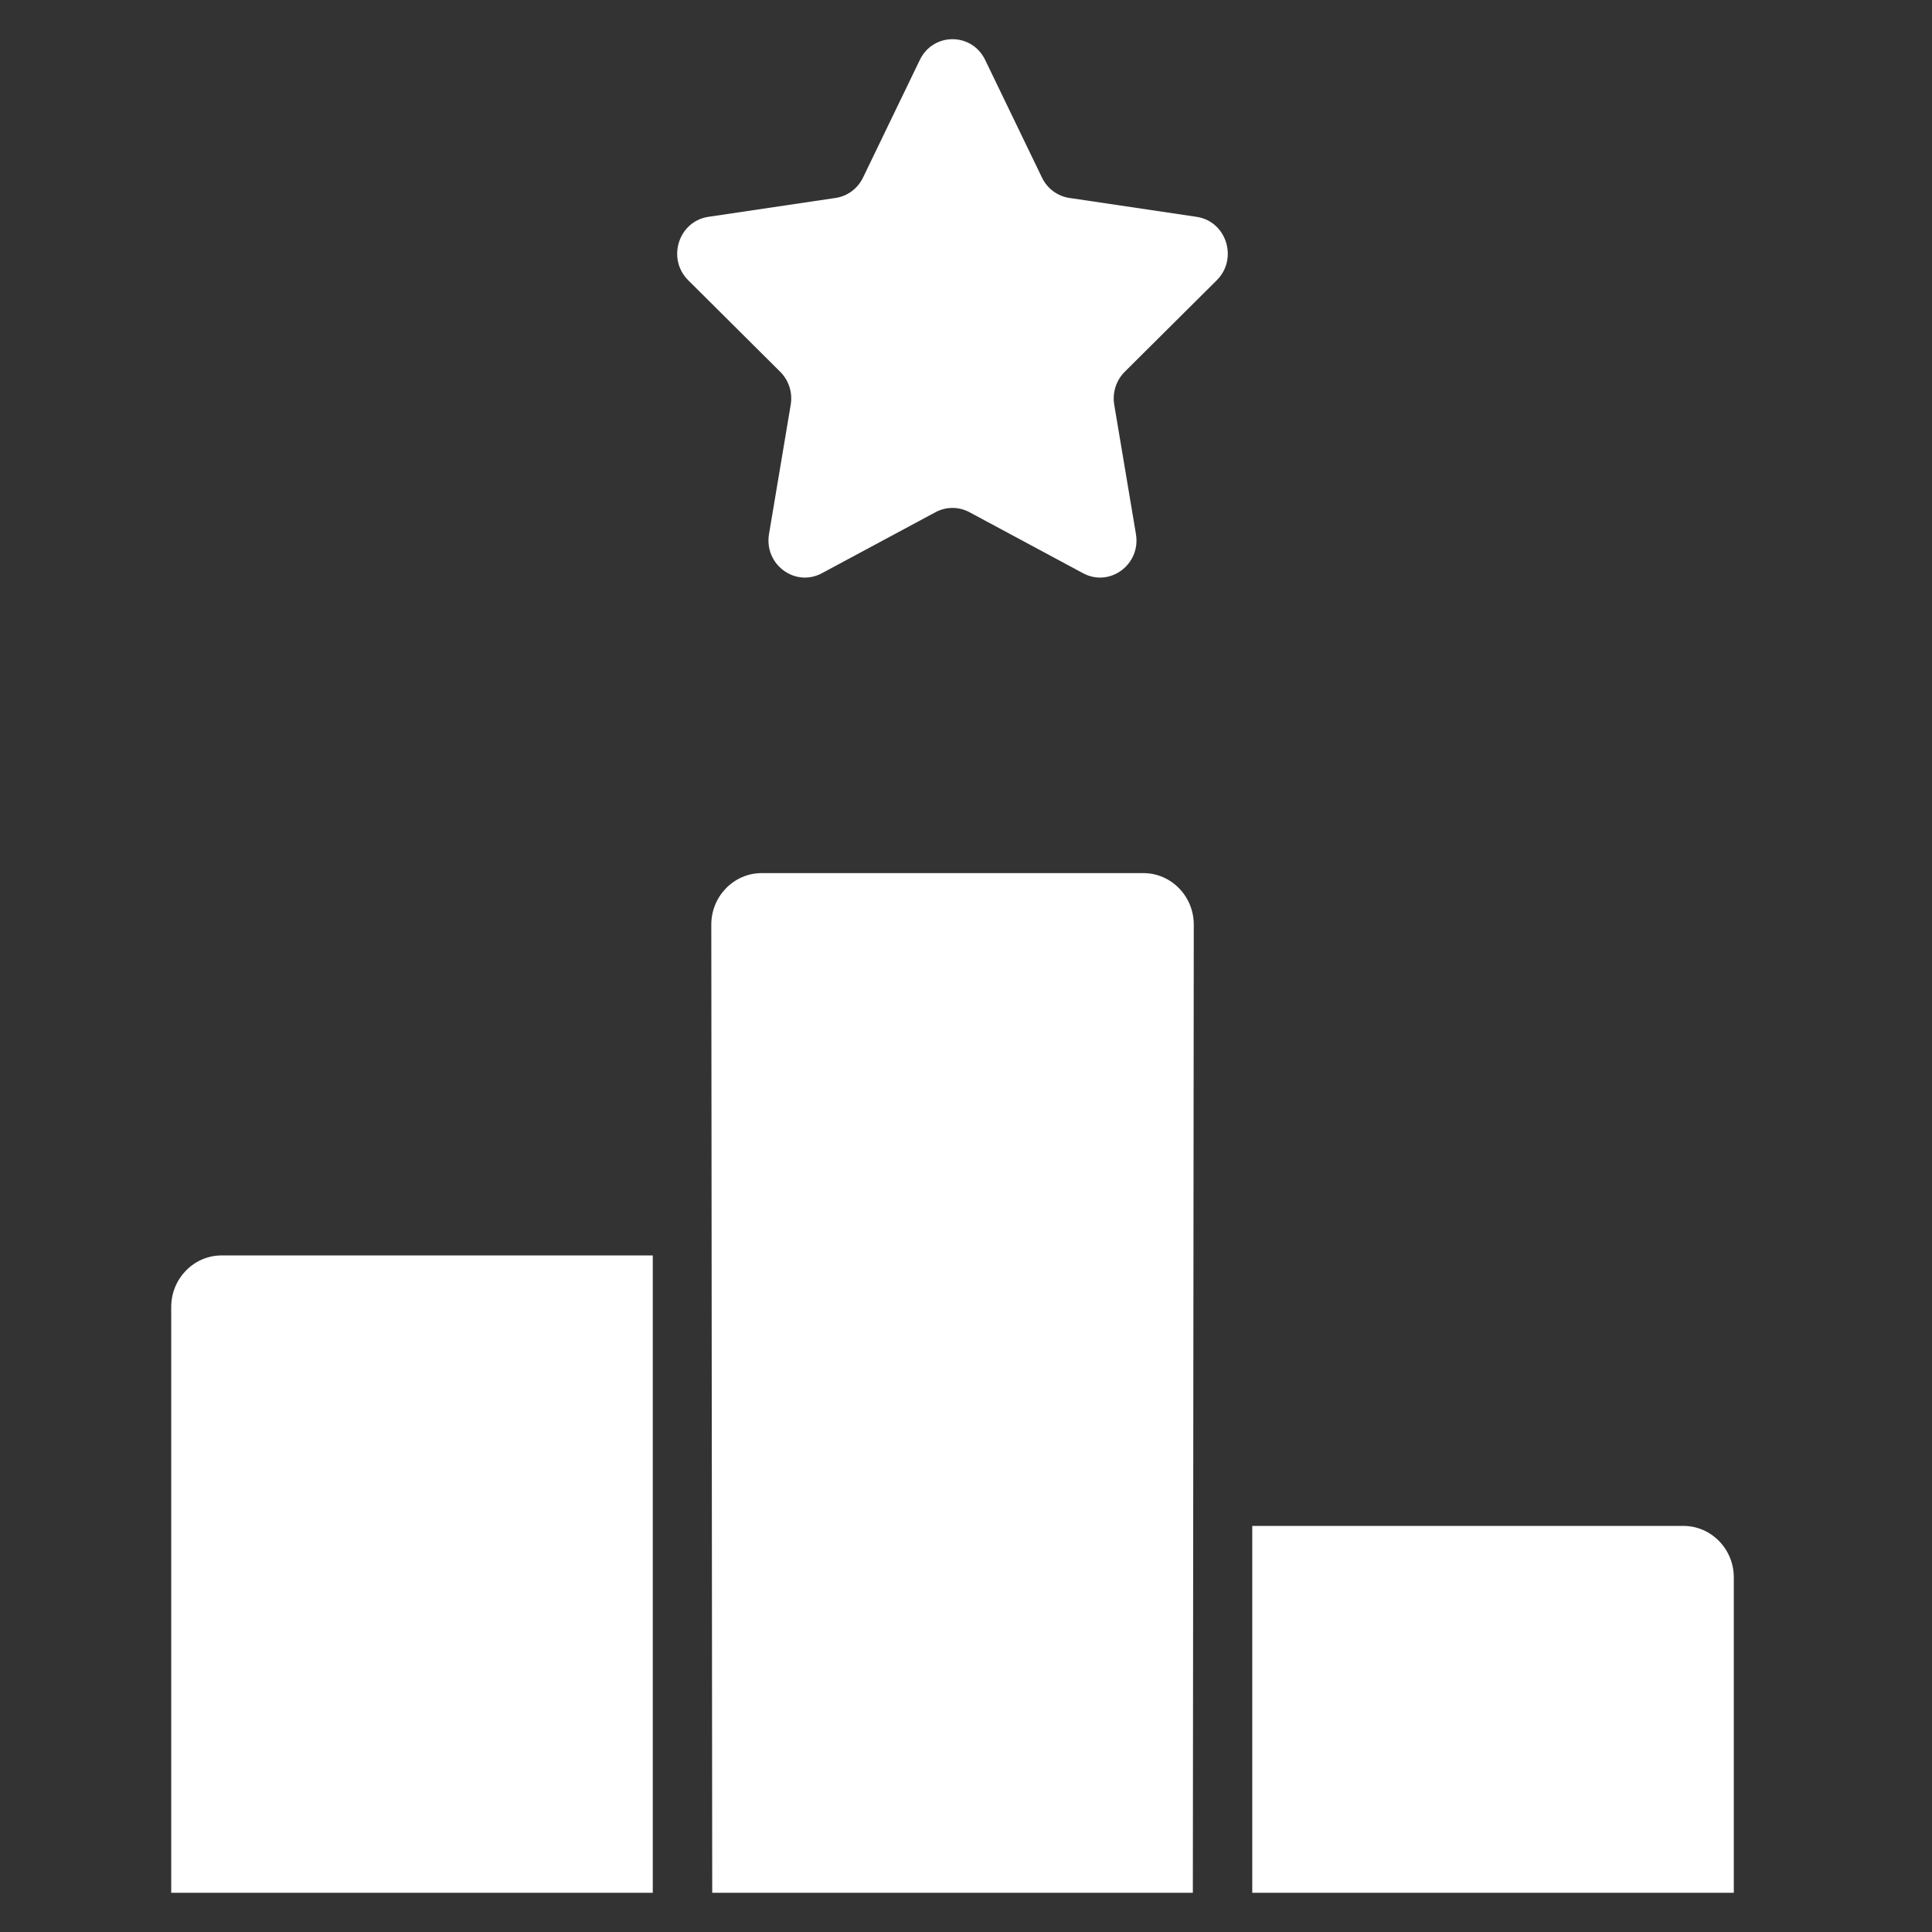
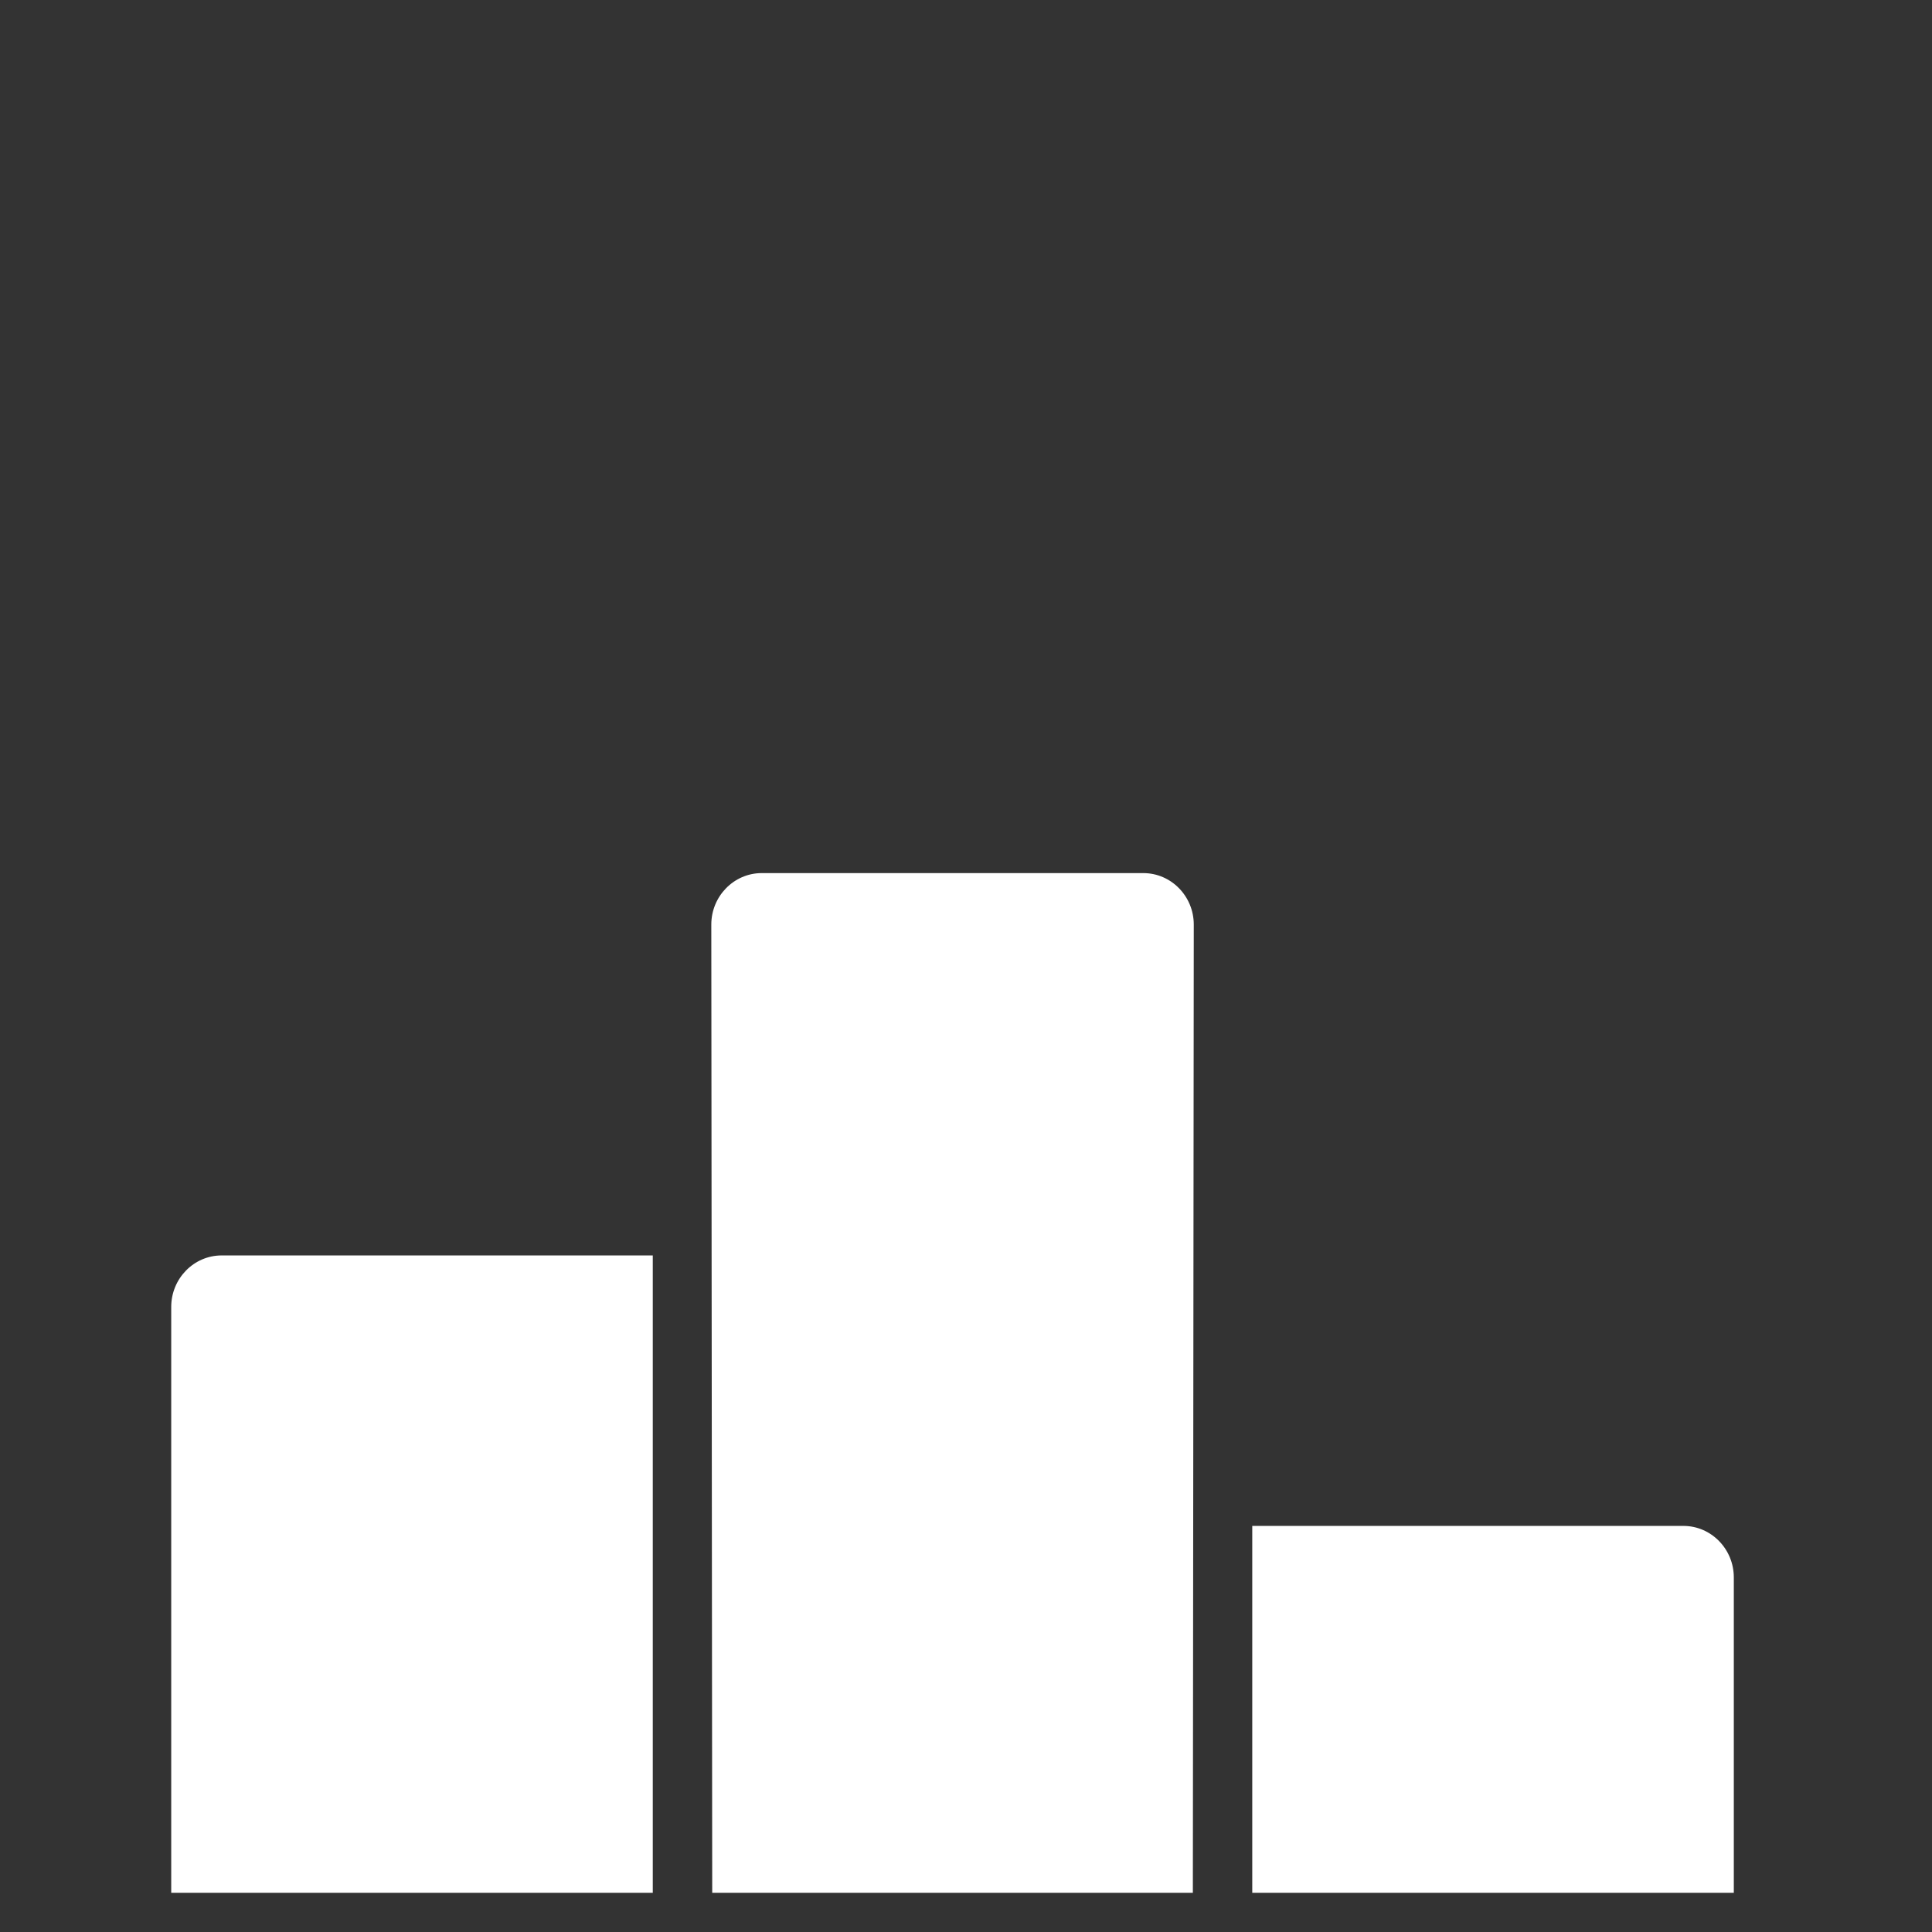
<svg xmlns="http://www.w3.org/2000/svg" width="48" height="48" viewBox="0 0 48 48" fill="none">
  <rect x="0" y="0" width="48" height="48" fill="#333333" stroke="none" />
  <path d="M28.406 21.692H18.924C18.234 21.692 17.672 22.266 17.672 22.971C17.679 30.331 17.688 39.536 17.695 47.026H29.636C29.638 45.032 29.657 24.965 29.659 22.971C29.659 22.266 29.097 21.692 28.406 21.692Z" fill="white" />
  <path d="M4.254 32.47V47.026H16.218V31.191H5.506C4.816 31.191 4.254 31.765 4.254 32.47Z" fill="white" />
  <path d="M41.824 37.911H31.112V47.026H43.076V39.19C43.076 38.485 42.514 37.911 41.824 37.911Z" fill="white" />
-   <path d="M29.729 5.387L26.57 4.918C26.275 4.875 26.02 4.686 25.888 4.413L24.476 1.489C24.144 0.802 23.185 0.802 22.853 1.489L21.441 4.413C21.309 4.685 21.054 4.875 20.759 4.918L17.6 5.387C16.858 5.497 16.561 6.428 17.099 6.963L19.385 9.238C19.598 9.45 19.696 9.756 19.645 10.056L19.106 13.268C18.979 14.023 19.755 14.598 20.419 14.242L23.243 12.725C23.507 12.584 23.822 12.584 24.085 12.725L26.909 14.242C27.573 14.598 28.349 14.023 28.222 13.268L27.683 10.056C27.633 9.756 27.73 9.45 27.943 9.238L30.23 6.963C30.767 6.428 30.471 5.497 29.729 5.387Z" fill="white" />
</svg>